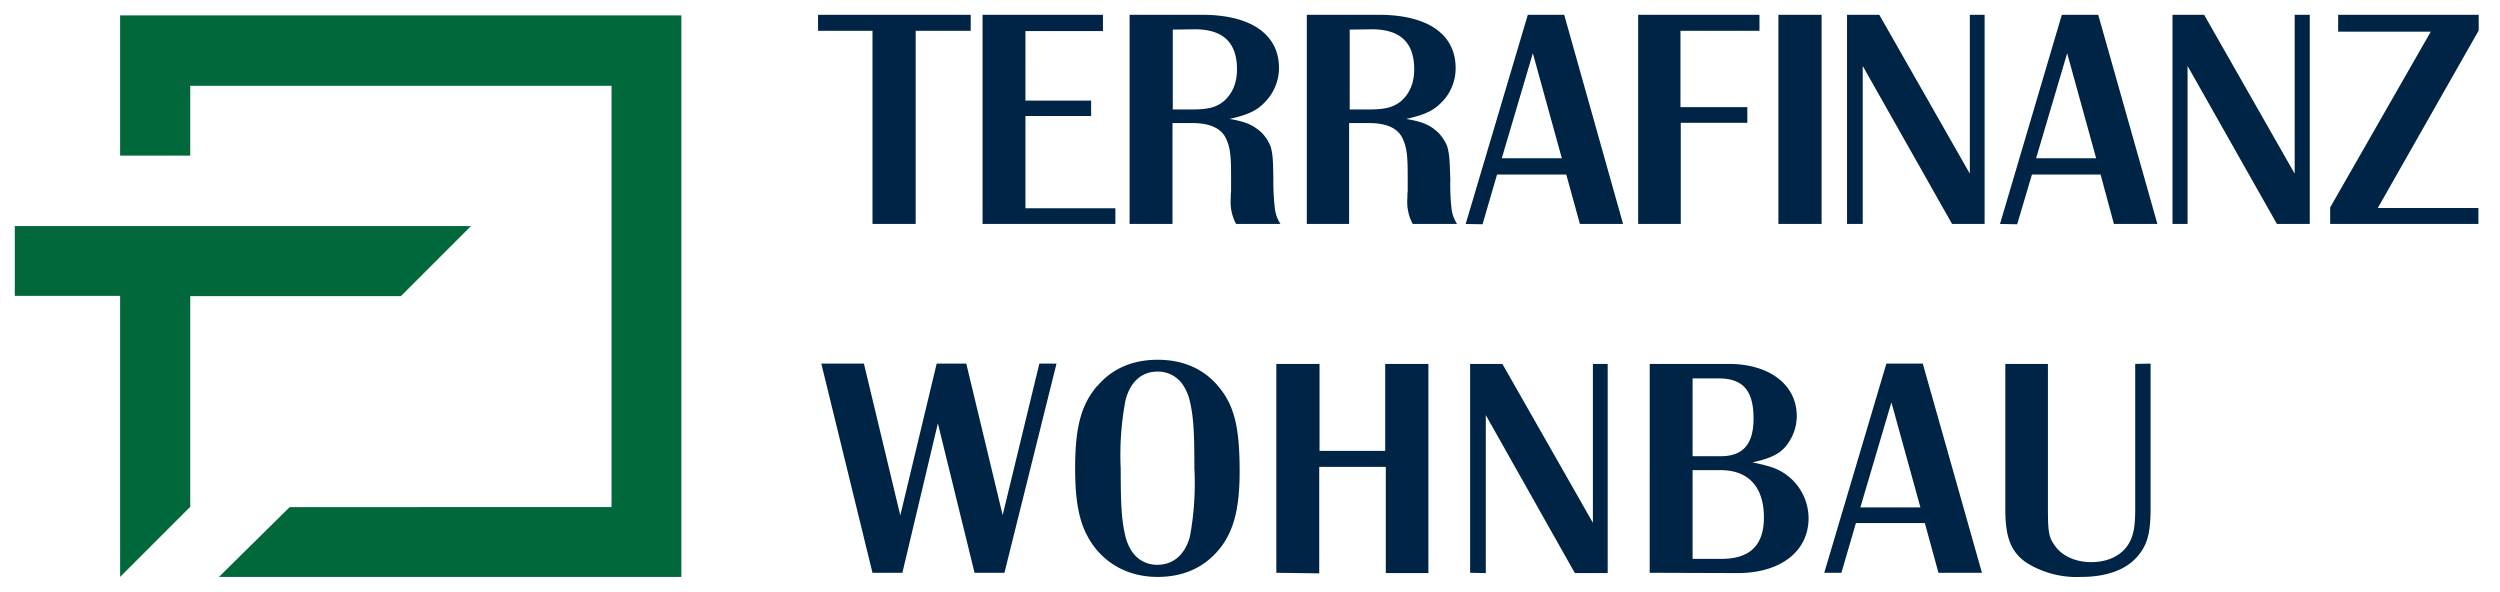
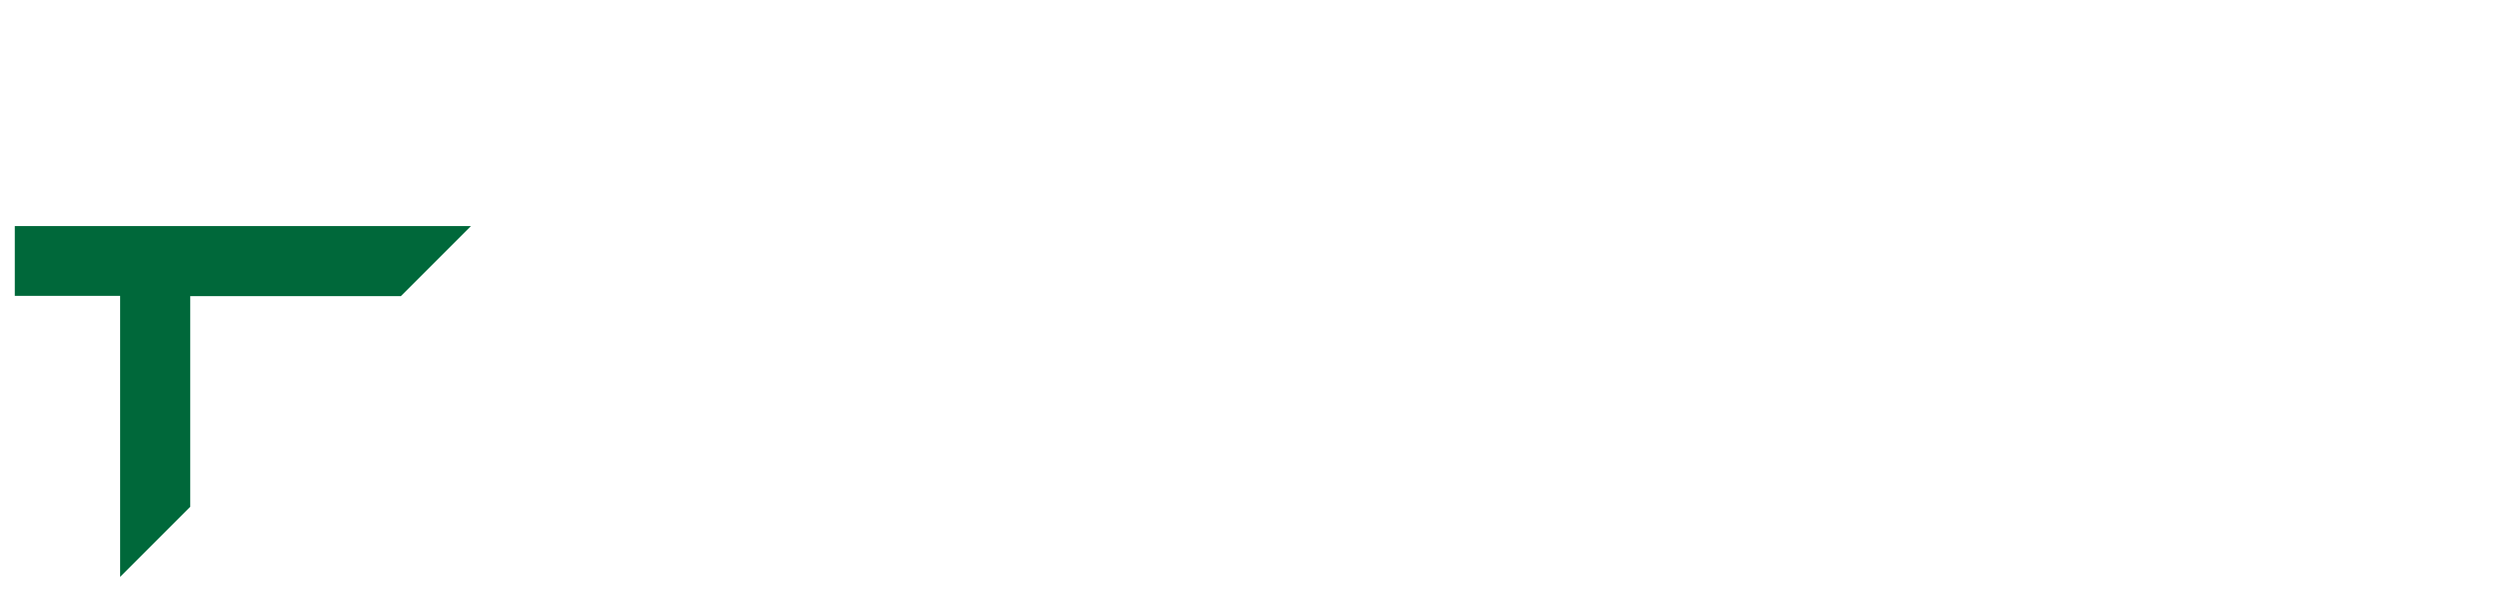
<svg xmlns="http://www.w3.org/2000/svg" viewBox="0 0 845 200" width="845" height="200">
  <g fill="#00683a">
    <path d="M64.3 100.1h71.2l23.7-23.7H5V100h35.6v95l23.7-23.7V100z" />
-     <path d="M40.6 5.2v47.4h23.7V29h142.4v142.4H97.9L74 195h156.3V5.2H40.6z" />
  </g>
-   <path d="M276.5 10.4V5h51.6v5.4h-18.6v65.3h-14.6V10.4zm55.6 65.3V5h40.7v5.5h-26.2V34h22.2v5.2h-22.2v31.2H377v5.3zm49.7 0V5h24.5c16.5 0 26 6.6 26 18a16.4 16.4 0 01-3.6 10.2c-3.1 3.8-6 5.4-13.1 7 5.9 1 8.1 2.2 10.8 4.6a14 14 0 013.1 4.8c.7 2.6.8 4.4.9 11.2a76.2 76.2 0 00.5 9.6 12.1 12.1 0 001.9 5.3h-15A15.7 15.7 0 01416 67a18.6 18.6 0 01.1-2.4V59c0-6-.3-9-1.5-11.7-1.5-3.8-5.4-5.7-11.6-5.7h-6.7v34.1zM396.4 10v27h6.3c5.7 0 8.2-.7 10.7-2.6 3-2.5 4.7-6.1 4.7-11 0-9-4.7-13.5-14.2-13.5zm45.3 65.7V5H466c16.6 0 26 6.6 26 18a16.4 16.4 0 01-3.5 10.2c-3.2 3.8-6 5.4-13.2 7 5.9 1 8.2 2.2 10.8 4.6a14.1 14.1 0 013.1 4.8c.7 2.6.8 4.4 1 11.2a74.9 74.9 0 00.4 9.6 12.1 12.1 0 001.9 5.3h-15a15.8 15.8 0 01-1.8-8.8 20.7 20.7 0 01.1-2.4V59c0-6-.3-9-1.5-11.7-1.5-3.8-5.3-5.7-11.6-5.7H456v34.1zM456.2 10v27h6.4c5.6 0 8.1-.7 10.7-2.6 3-2.5 4.7-6.1 4.7-11 0-9-4.7-13.5-14.3-13.5zm39.2 65.7l21-70.7h12.3l19.9 70.7H534L529.4 59H506l-4.9 16.8zM518.1 18l-10.5 35.5h20.3zm35.6 57.7V5h41v5.4H568v25.8h22.6v5.3h-22.5v34.2zm47.4 0V5h14.6v70.7zm23.2 0V5h10.9l30.6 53.7V5h5v70.7h-11l-30.2-53.4v53.4zm51.7 0L696.9 5h12.3l20 70.7h-14.7L710 59h-23.2l-5 16.8zM698.7 18l-10.5 35.5h20.3zm35.6 57.7V5H745l30.6 53.7V5h5.1v70.7h-11.1l-30.2-53.4v53.4zm53.3 0v-5.6l34-59.4h-31.3V5h47.5v5.3l-34.1 60h34v5.4zm-510 47.2H292l12.3 51.3 12.3-51.3h10l12.3 51.2 12.4-51.2h5.8l-17.6 70.7h-10.1L317 143.1l-12 50.5h-10.1zm93.2 7.7c5-6 12-9 20.5-9s15.5 3 20.5 9c5.4 6.4 7.2 13.8 7.2 28.8 0 12.7-2.1 20.6-7.2 26.6s-12.1 9-20.5 9-15.5-3.2-20.5-9c-5.3-6.4-7.4-13.8-7.4-27.7s2-21.4 7.4-27.8zm8 27.7c0 12.6.3 17.6 1.6 23a16 16 0 002.4 5.4 10.1 10.1 0 008.4 4.2c5.4 0 9.4-3.5 11-9.6a98.4 98.4 0 001.5-23c0-12.5-.3-17.5-1.6-23a16.6 16.6 0 00-2.4-5.4 10.1 10.1 0 00-8.5-4.3c-5.5 0-9.3 3.7-10.8 9.8a98.8 98.8 0 00-1.6 23zm52.6 35.3V123H446v29.4h22.2V123h14.6v70.7h-14.4v-35.9h-22.5v36zm65.5 0V123h10.9l30.6 53.7V123h5v70.7h-11.1l-30.1-53.4v53.4zm60.7 0V123h26.7c13.7 0 23 7 23 17.6a15.9 15.9 0 01-2.4 8.4c-2.4 4-5.5 5.7-12.6 7.3a52.3 52.3 0 016.8 1.7 18.3 18.3 0 0112.2 17.1c0 11.3-9.5 18.6-24 18.6zm14.5-65.7v26.3h9.5c7.5 0 11.1-4 11.1-12.8 0-9.4-3.6-13.5-11.8-13.5zm0 31v30h9.7c9.7 0 14.4-4.6 14.4-14 0-10.3-5.2-16-14.7-16zm44.5 34.7l21-70.7h12.3l20 70.7h-14.7l-4.6-16.8h-23.3l-4.9 16.8zm22.7-57.6l-10.5 35.5h20.3zm87.6-13.1v48.8c0 9-1.2 12.9-5 17-3.9 4.1-10.3 6.3-18.5 6.3a32 32 0 01-18.6-4.9c-5-3.6-7-8.2-7-17.9V123h14.4v49c0 8.7.4 10 3 13.3 2.6 3 6.8 4.7 11.7 4.7 5.1 0 9.5-1.9 12-5.3 2-2.8 2.8-5.9 2.8-12.5V123z" fill="#002445" />
</svg>